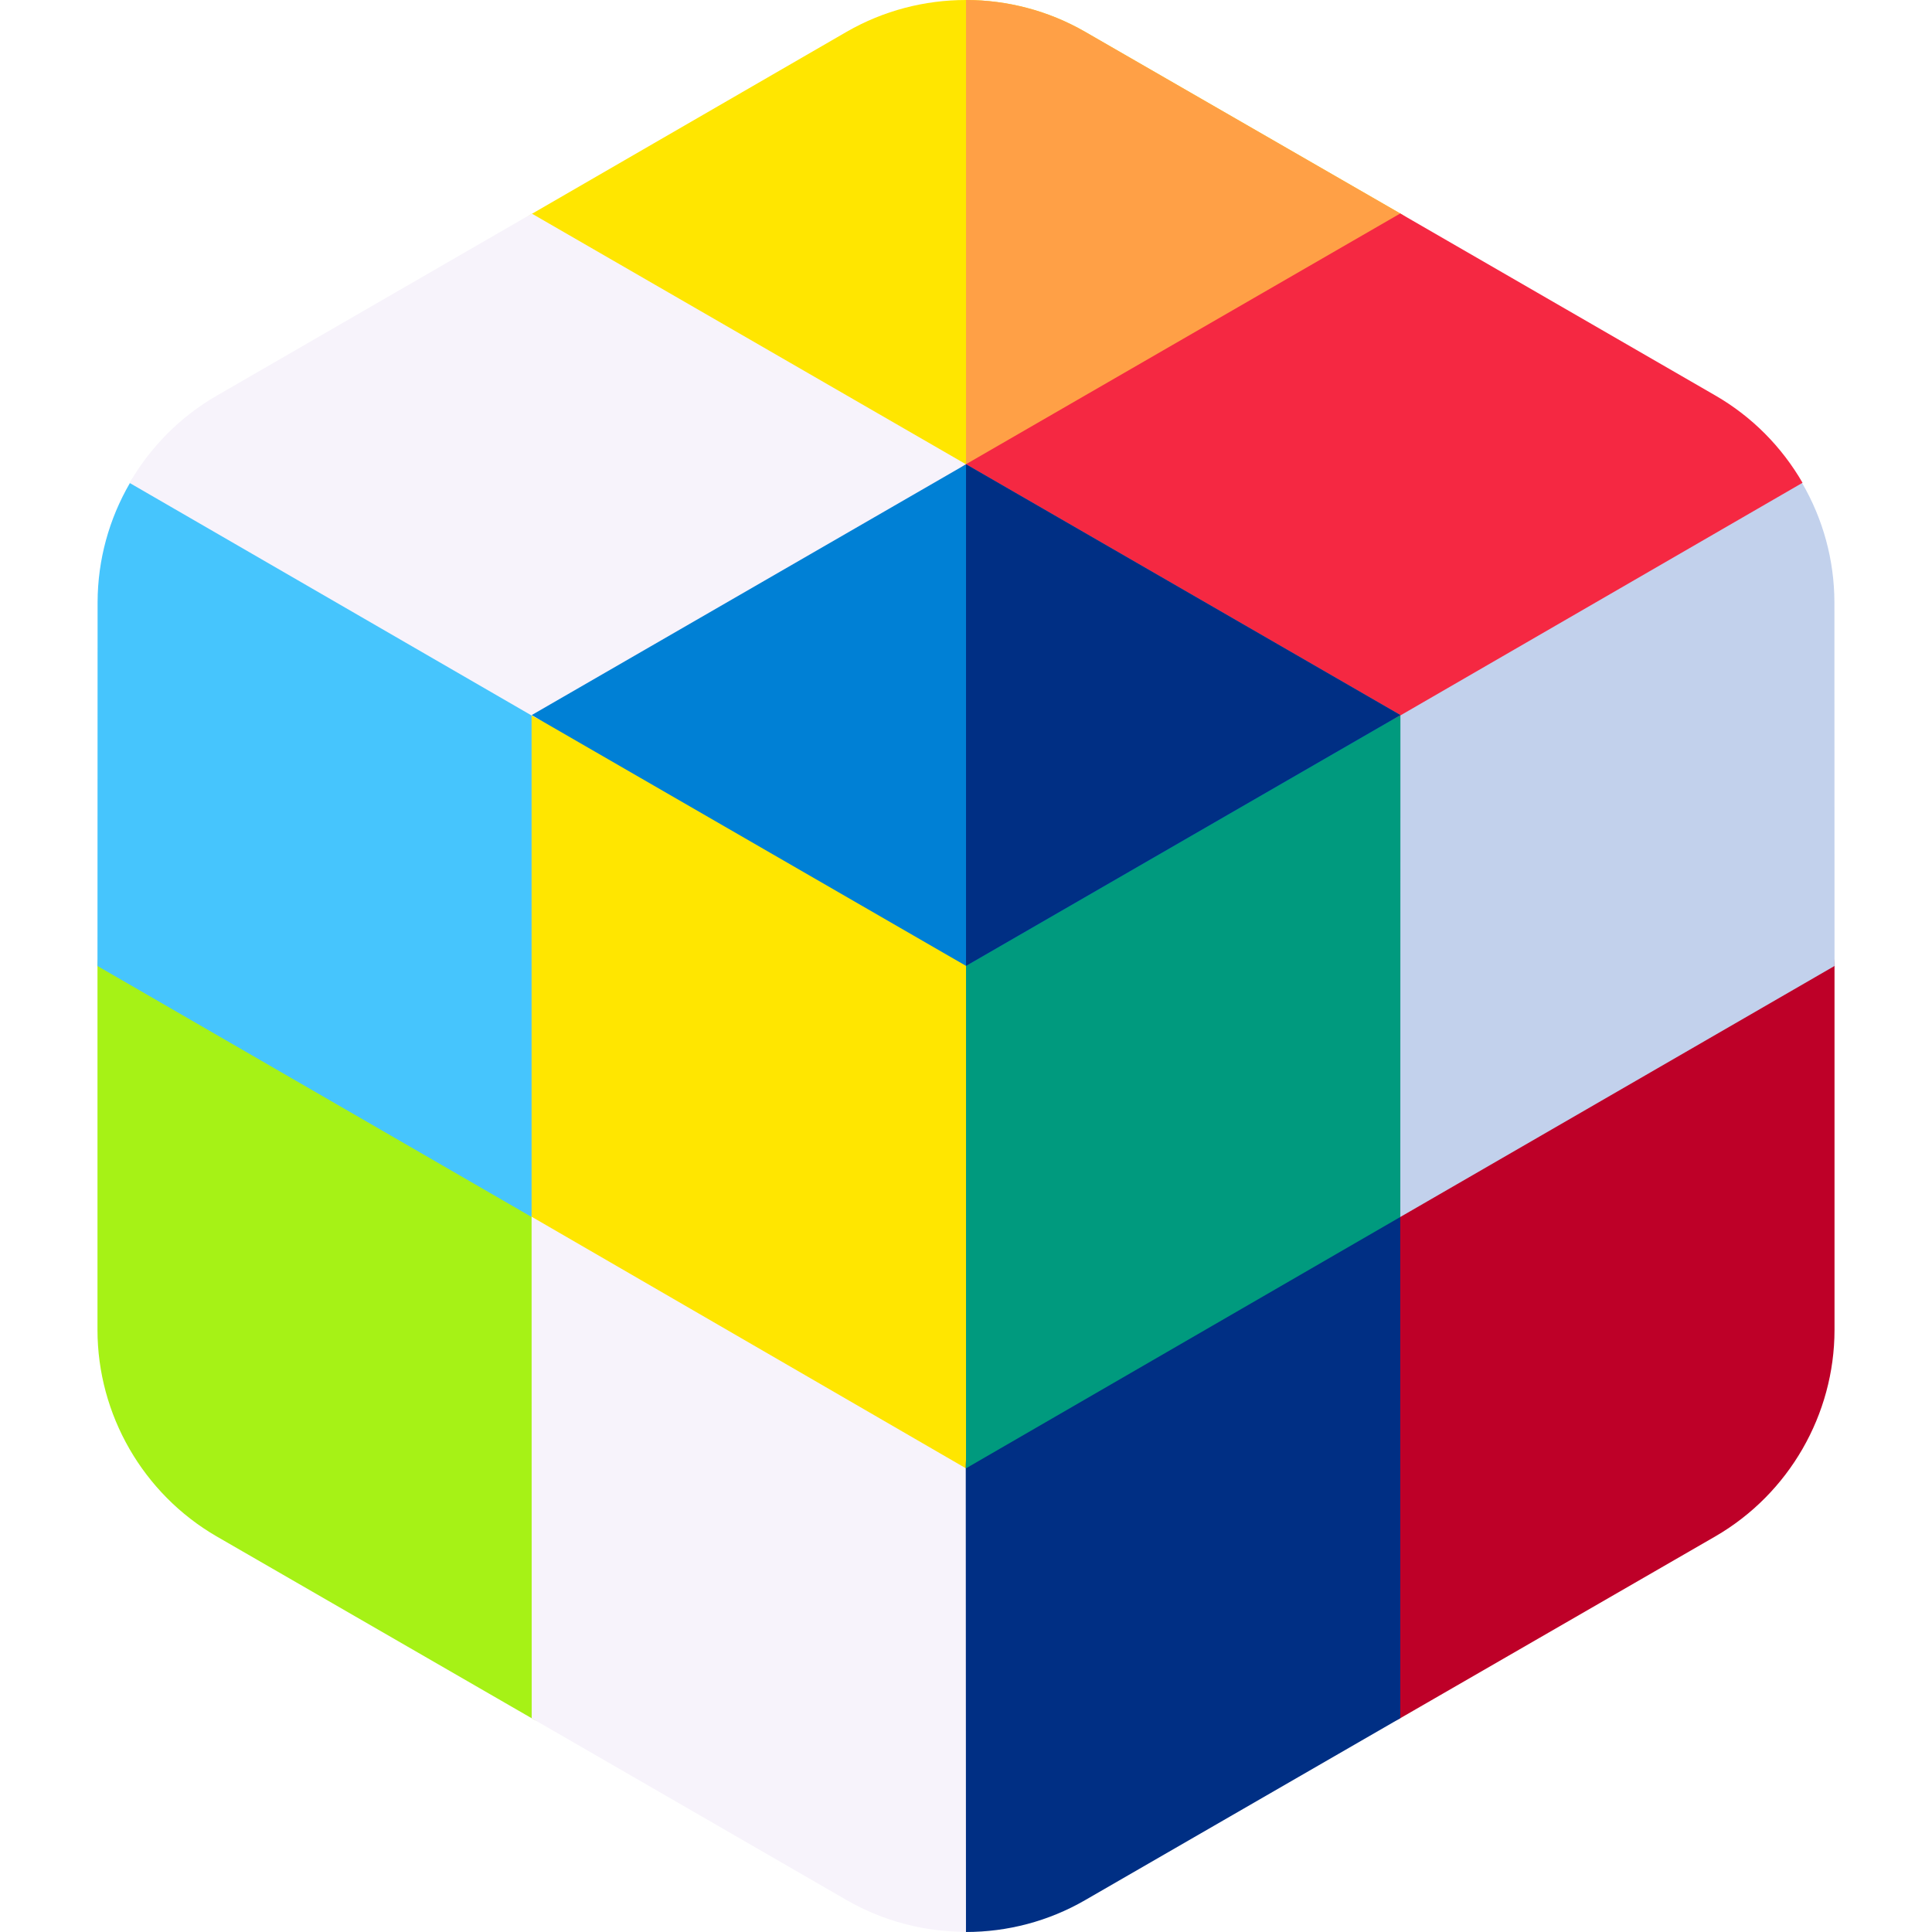
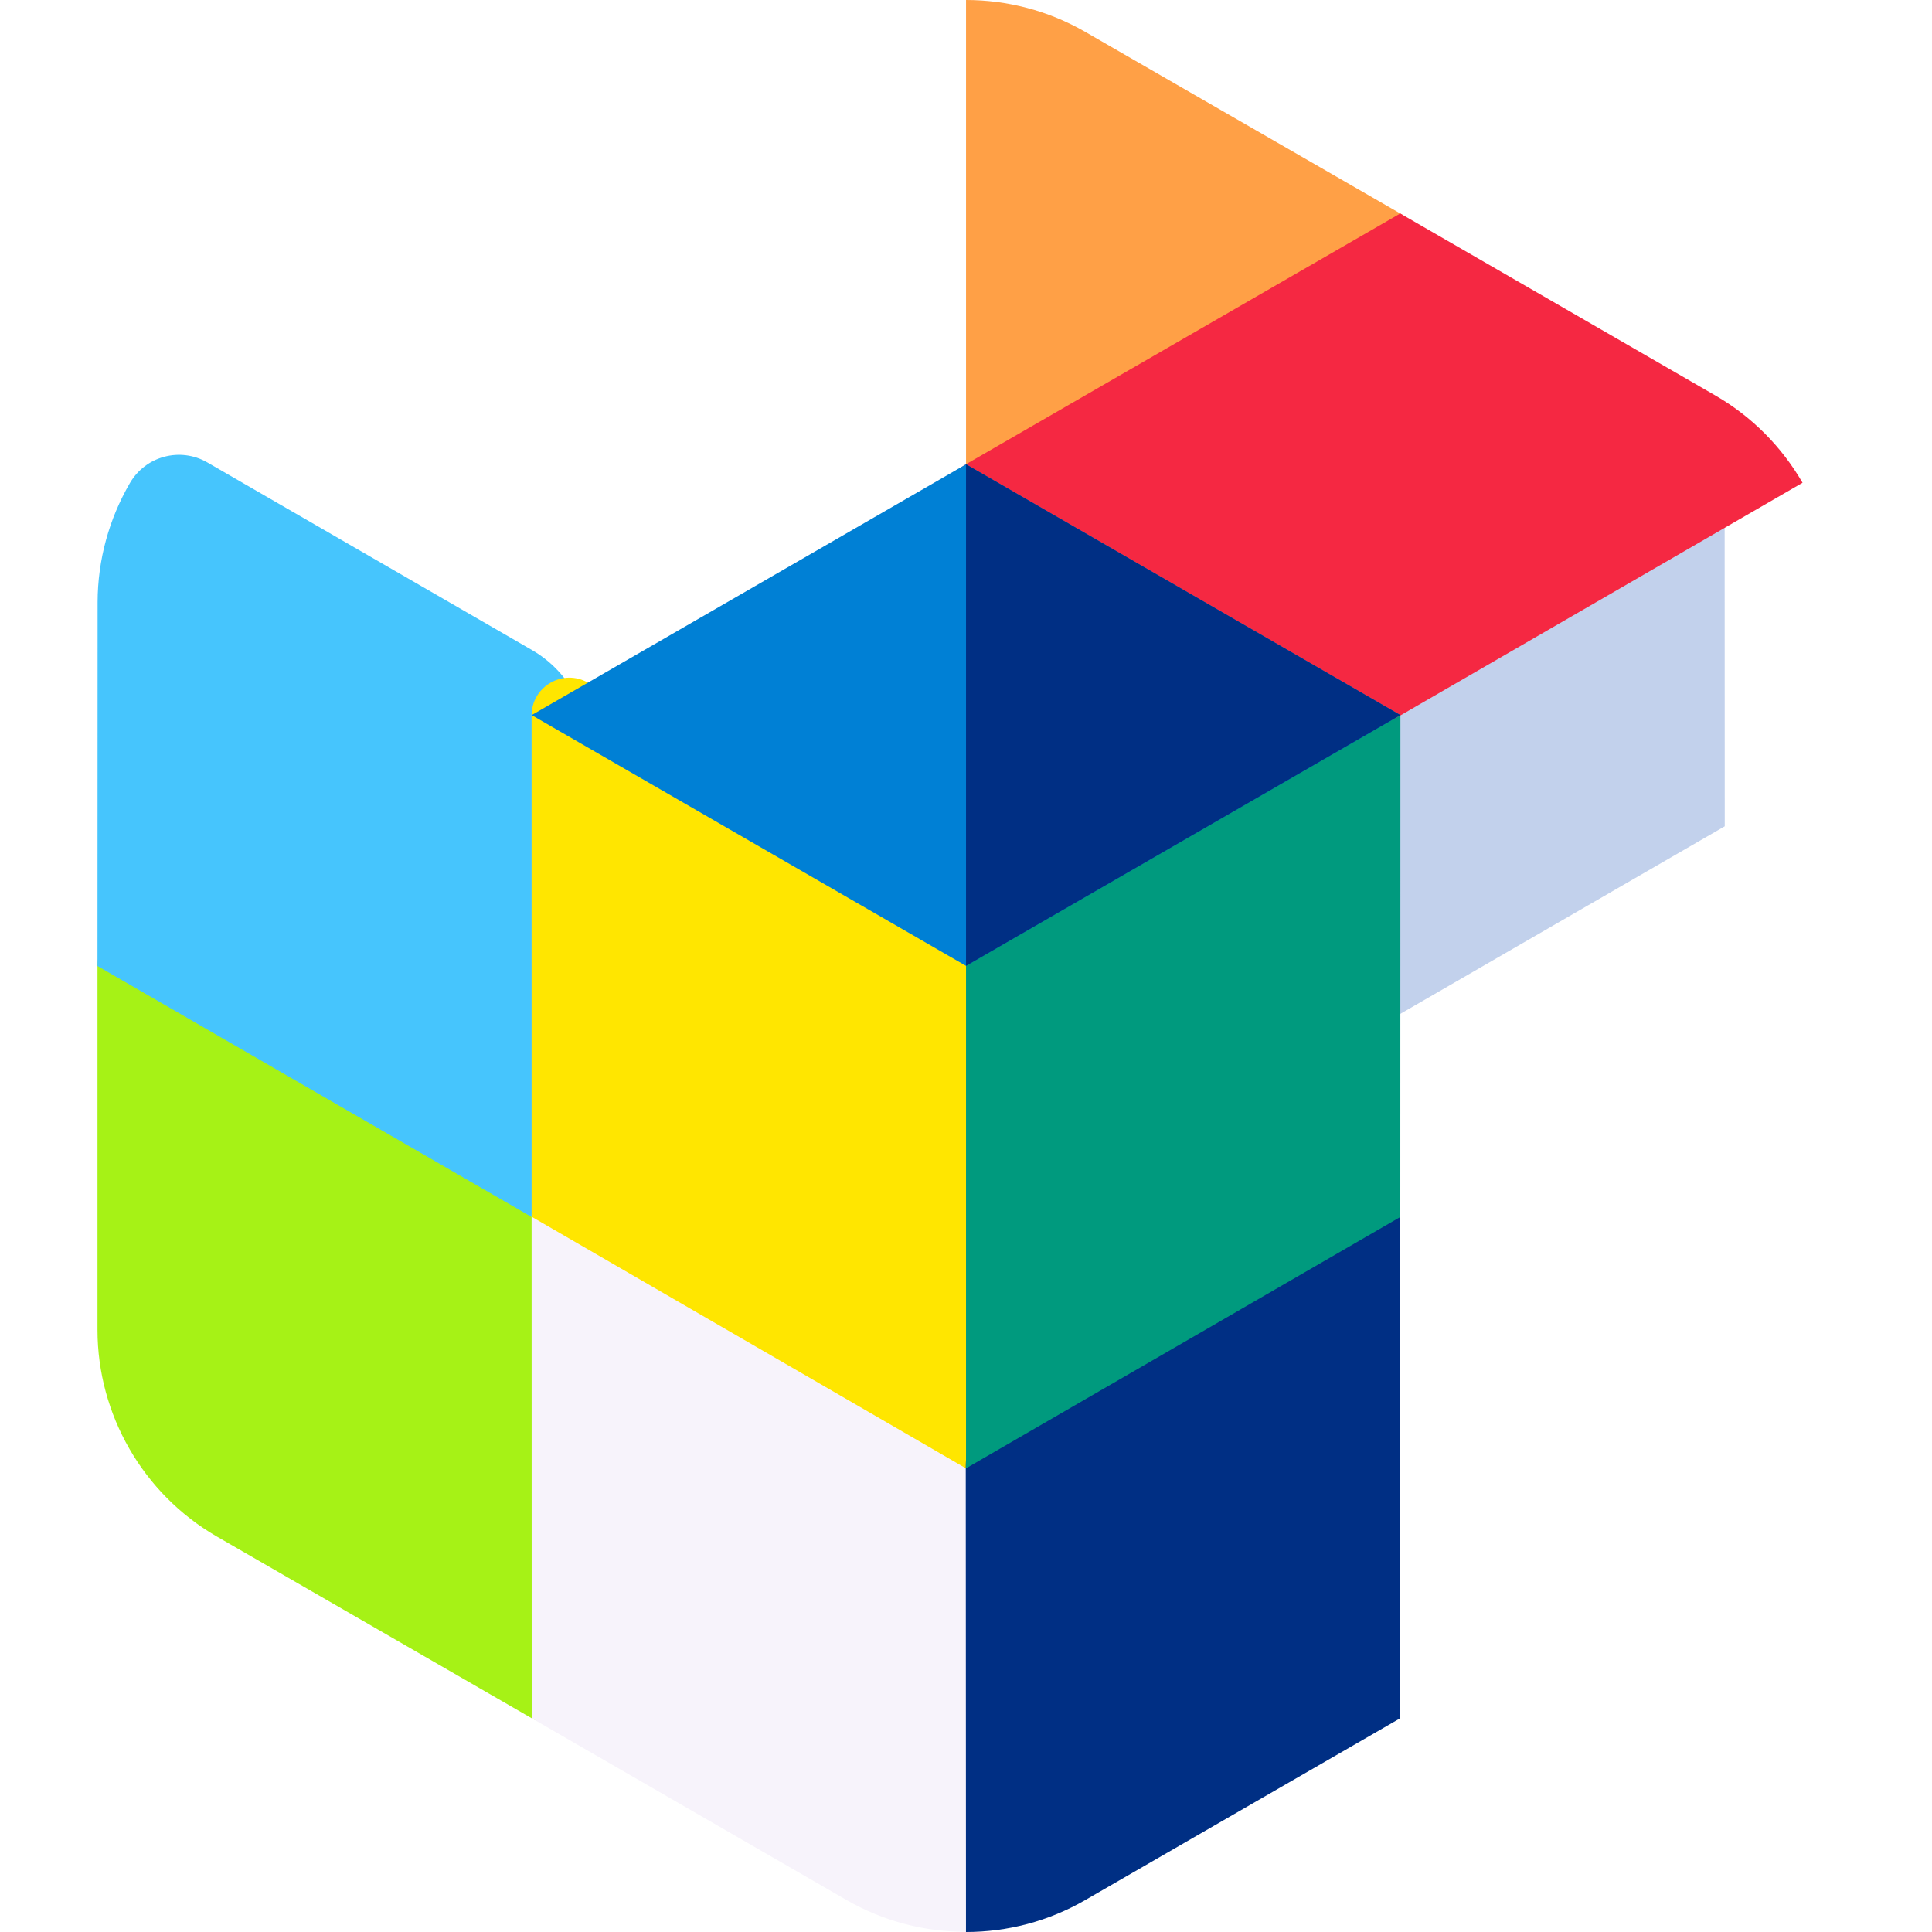
<svg xmlns="http://www.w3.org/2000/svg" width="512" viewBox="0 0 512 512" height="512" id="Layer_1">
  <g>
    <path fill="#a6f216" d="m155.88 331.061-.015 115.656c-.001 7.677-8.311 12.473-14.96 8.635l-83.557-48.225c-19.432-11.285-31.499-32.223-31.514-54.681v-96.443c0-7.7 8.336-12.513 15.005-8.662l100.04 57.77c9.276 5.356 15.002 15.237 15.001 25.95z" />
    <path fill="#46c5fd" d="m140.985 172.274-86.027-49.716h-.001c-.002-.001-.005-.003-.007-.005-7.192-4.156-16.391-1.694-20.546 5.498-5.484 9.453-8.509 20.263-8.54 31.518l-.031 96.434 115.069 66.52c6.668 3.853 15.007-.957 15.011-8.658l.056-115.618c.006-10.712-5.71-20.613-14.984-25.973z" />
    <g>
-       <path fill="#be0028" d="m356.12 331.049.015 115.656c.001 7.677 8.311 12.473 14.96 8.635l83.557-48.225c19.432-11.285 31.499-32.223 31.514-54.681v-96.443c0-7.7-8.336-12.513-15.005-8.662l-100.04 57.77c-9.276 5.357-15.002 15.237-15.001 25.95z" />
-       <path fill="#c2d1ec" d="m371.015 172.263 86.027-49.716h.001c.002-.001.005-.003.007-.005 7.192-4.156 16.391-1.694 20.546 5.498 5.484 9.453 8.509 20.263 8.54 31.518l.031 96.434-115.069 66.52c-6.668 3.853-15.007-.957-15.011-8.658l-.056-115.618c-.006-10.713 5.71-20.614 14.984-25.973z" />
+       <path fill="#c2d1ec" d="m371.015 172.263 86.027-49.716h.001l.031 96.434-115.069 66.52c-6.668 3.853-15.007-.957-15.011-8.658l-.056-115.618c-.006-10.713 5.71-20.614 14.984-25.973z" />
      <path fill="#f7f3fb" d="m271.019 496.897-.007-99.359c-.001-10.712-5.714-20.614-14.991-25.969l-100.136-57.795c-6.67-3.85-15.007.964-15.007 8.666l.027 132.913 83.513 48.219c9.761 5.604 20.634 8.394 31.563 8.374 8.306 0 15.039-6.733 15.039-15.039-.001-.004-.002-.007-.001-.01z" />
      <path fill="#ffe600" d="m256.079 238.878-100.196-57.933c-6.67-3.85-15.007.964-15.007 8.666l.002 132.828 115.119 66.688c6.668 3.853 15.007-.957 15.011-8.658l.056-115.618c.005-10.712-5.711-20.613-14.985-25.973z" />
      <path fill="#002f84" d="m371.075 322.491-.029.017c-.05-7.661-8.352-12.437-15.002-8.598l-85.125 49.061c-9.274 5.36-14.99 15.261-14.985 25.972l.059 123.057c10.929 0 21.852-2.818 31.586-8.449l83.517-48.211z" />
      <path fill="#009a7e" d="m270.993 229.995 85.125-49.061c6.67-3.85 15.007.964 15.007 8.666l-.027 132.913-115.094 66.604.004-133.148c-.005-10.714 5.71-20.614 14.985-25.974z" />
-       <path fill="#ffe600" d="m371.08 56.576-83.551-48.17c-19.464-11.204-43.63-11.208-63.112-.01l-83.513 48.301c-6.646 3.844-6.642 13.438.009 17.273l100.188 57.78c9.28 5.352 20.7 5.326 29.973-.036l100.016-57.813c6.667-3.853 6.661-13.479-.01-17.325z" />
      <path fill="#ffa046" d="m256.008 0v135.747c5.202.007 10.406-1.338 15.067-4.034l100.015-57.812c6.667-3.854 6.661-13.48-.01-17.326l-83.551-48.17c-9.724-5.597-20.621-8.398-31.521-8.405z" />
-       <path fill="#f7f3fb" d="m171.03 189.551c-9.325 5.384-20.808 5.407-30.154.059l-106.528-61.628c5.464-9.465 13.364-17.517 23.107-23.133l83.504-48.233 115.049 66.428c6.705 3.873 6.688 13.579-.018 17.451z" />
      <path fill="#f52842" d="m341.009 189.51c9.325 5.384 20.808 5.407 30.154.059l106.528-61.628c-5.464-9.465-13.364-17.517-23.107-23.133l-83.504-48.232-115.049 66.428c-6.705 3.873-6.688 13.579.018 17.451z" />
      <path fill="#0080d5" d="m140.902 189.506 115.106 66.461 115.105-66.461-115.105-66.461z" />
      <path fill="#002f84" d="m256.008 255.967 115.105-66.461-115.105-66.461z" />
    </g>
  </g>
</svg>